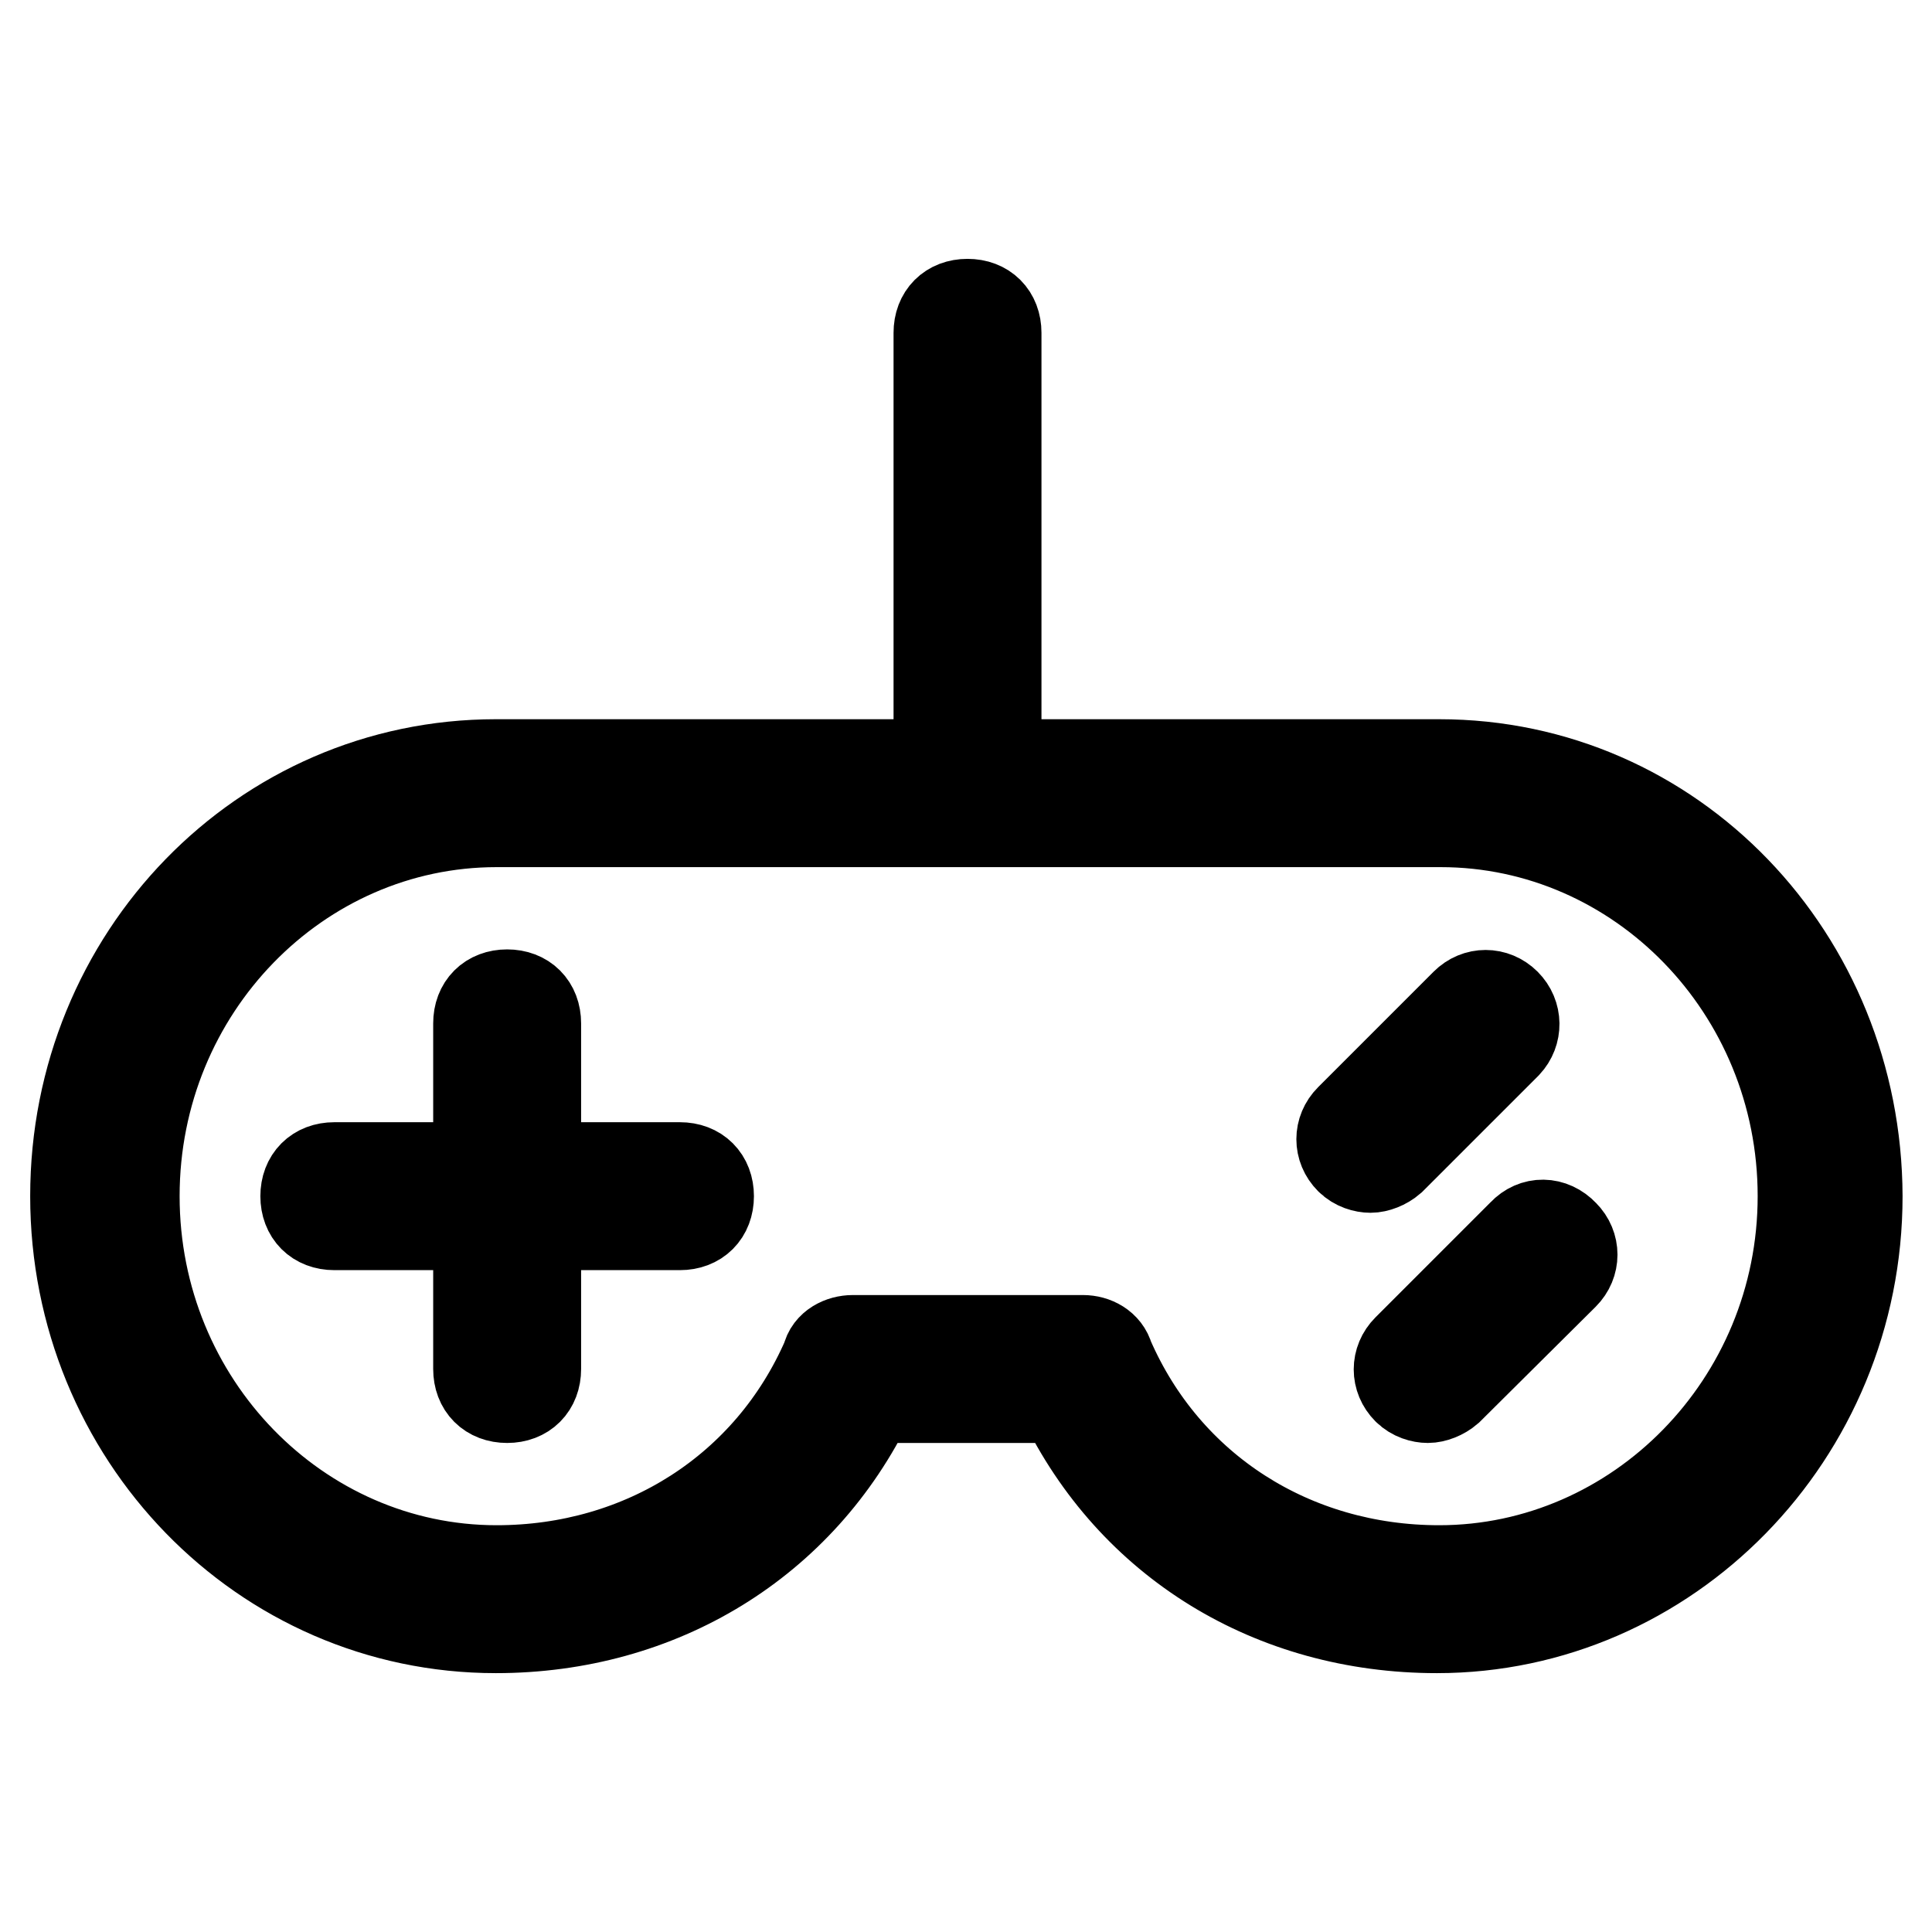
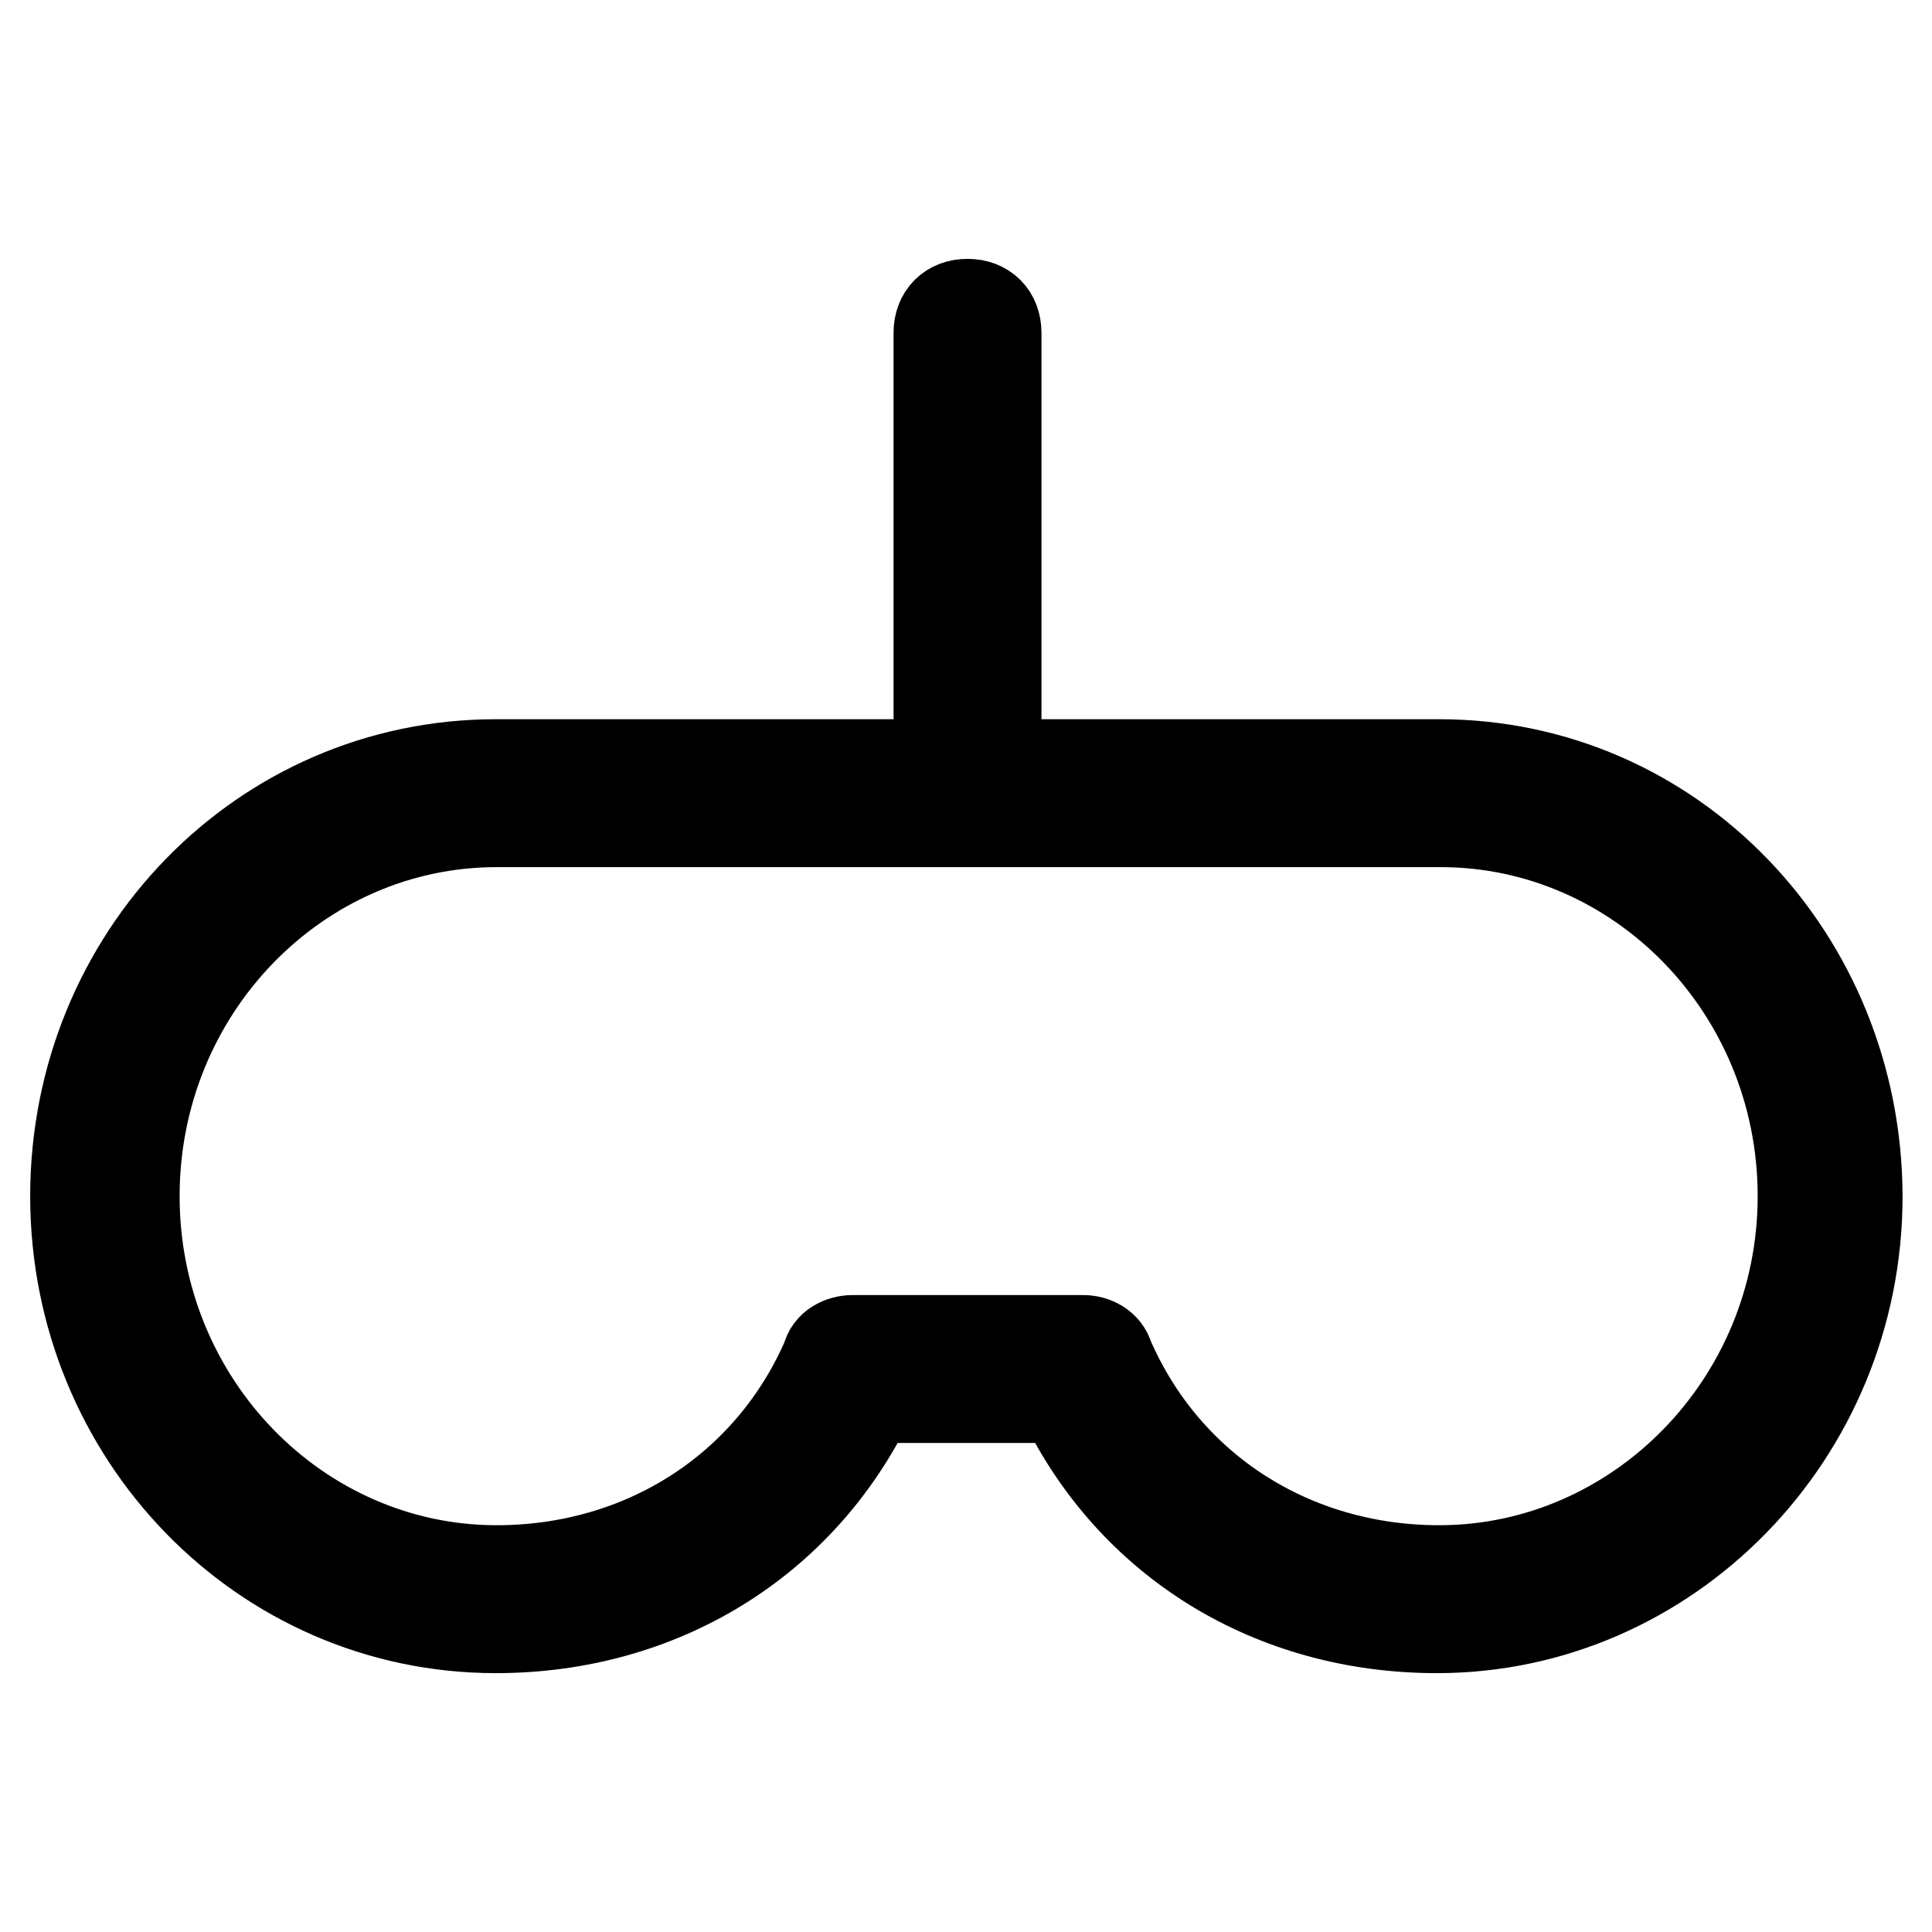
<svg xmlns="http://www.w3.org/2000/svg" version="1.1" x="0px" y="0px" viewBox="0 0 256 256" enable-background="new 0 0 256 256" xml:space="preserve">
  <g>
-     <path stroke-width="12" fill-opacity="0" stroke="#000000" d="M190.7,101.3H132V44.1c0-2.3-1.5-3.8-3.8-3.8s-3.8,1.5-3.8,3.8v57.2H65.7c-30.9,0-55.7,25.5-55.7,57.2 c0,31.6,24.8,57.2,55.7,57.2c21.7,0,40.4-11.4,49.6-30.5h25.5c9.2,19.1,27.8,30.5,49.6,30.5c30.5,0,55.7-25.5,55.7-57.2 C246,126.9,221.6,101.3,190.7,101.3z M190.7,208.1c-19.4,0-36.2-10.7-43.8-28.2c-0.4-1.5-1.9-2.3-3.4-2.3h-30.5 c-1.5,0-3.1,0.8-3.4,2.3c-7.6,17.5-24.4,28.2-43.8,28.2c-26.3,0-48-22.1-48-49.6s21.7-49.6,48-49.6h125.1c26.3,0,48,22.1,48,49.6 S217,208.1,190.7,208.1z" />
-     <path stroke-width="12" fill-opacity="0" stroke="#000000" d="M90.1,154.7H71v-19.1c0-2.3-1.5-3.8-3.8-3.8c-2.3,0-3.8,1.5-3.8,3.8v19.1H44.3c-2.3,0-3.8,1.5-3.8,3.8 c0,2.3,1.5,3.8,3.8,3.8h19.1v19.1c0,2.3,1.5,3.8,3.8,3.8c2.3,0,3.8-1.5,3.8-3.8v-19.1h19.1c2.3,0,3.8-1.5,3.8-3.8 C93.9,156.2,92.4,154.7,90.1,154.7z M199.5,133c-1.5-1.5-3.8-1.5-5.3,0l-15.3,15.3c-1.5,1.5-1.5,3.8,0,5.3c0.8,0.8,1.9,1.1,2.7,1.1 s1.9-0.4,2.7-1.1l15.3-15.3C201,136.8,201,134.5,199.5,133z M201.8,163.5l-15.3,15.3c-1.5,1.5-1.5,3.8,0,5.3 c0.8,0.8,1.9,1.1,2.7,1.1c0.8,0,1.9-0.4,2.7-1.1l15.3-15.2c1.5-1.5,1.5-3.8,0-5.3C205.6,161.9,203.3,161.9,201.8,163.5z" />
+     <path stroke-width="12" fill-opacity="0" stroke="#000000" d="M190.7,101.3H132V44.1c0-2.3-1.5-3.8-3.8-3.8s-3.8,1.5-3.8,3.8v57.2H65.7c-30.9,0-55.7,25.5-55.7,57.2 c0,31.6,24.8,57.2,55.7,57.2c21.7,0,40.4-11.4,49.6-30.5h25.5c9.2,19.1,27.8,30.5,49.6,30.5c30.5,0,55.7-25.5,55.7-57.2 C246,126.9,221.6,101.3,190.7,101.3M190.7,208.1c-19.4,0-36.2-10.7-43.8-28.2c-0.4-1.5-1.9-2.3-3.4-2.3h-30.5 c-1.5,0-3.1,0.8-3.4,2.3c-7.6,17.5-24.4,28.2-43.8,28.2c-26.3,0-48-22.1-48-49.6s21.7-49.6,48-49.6h125.1c26.3,0,48,22.1,48,49.6 S217,208.1,190.7,208.1z" />
  </g>
</svg>